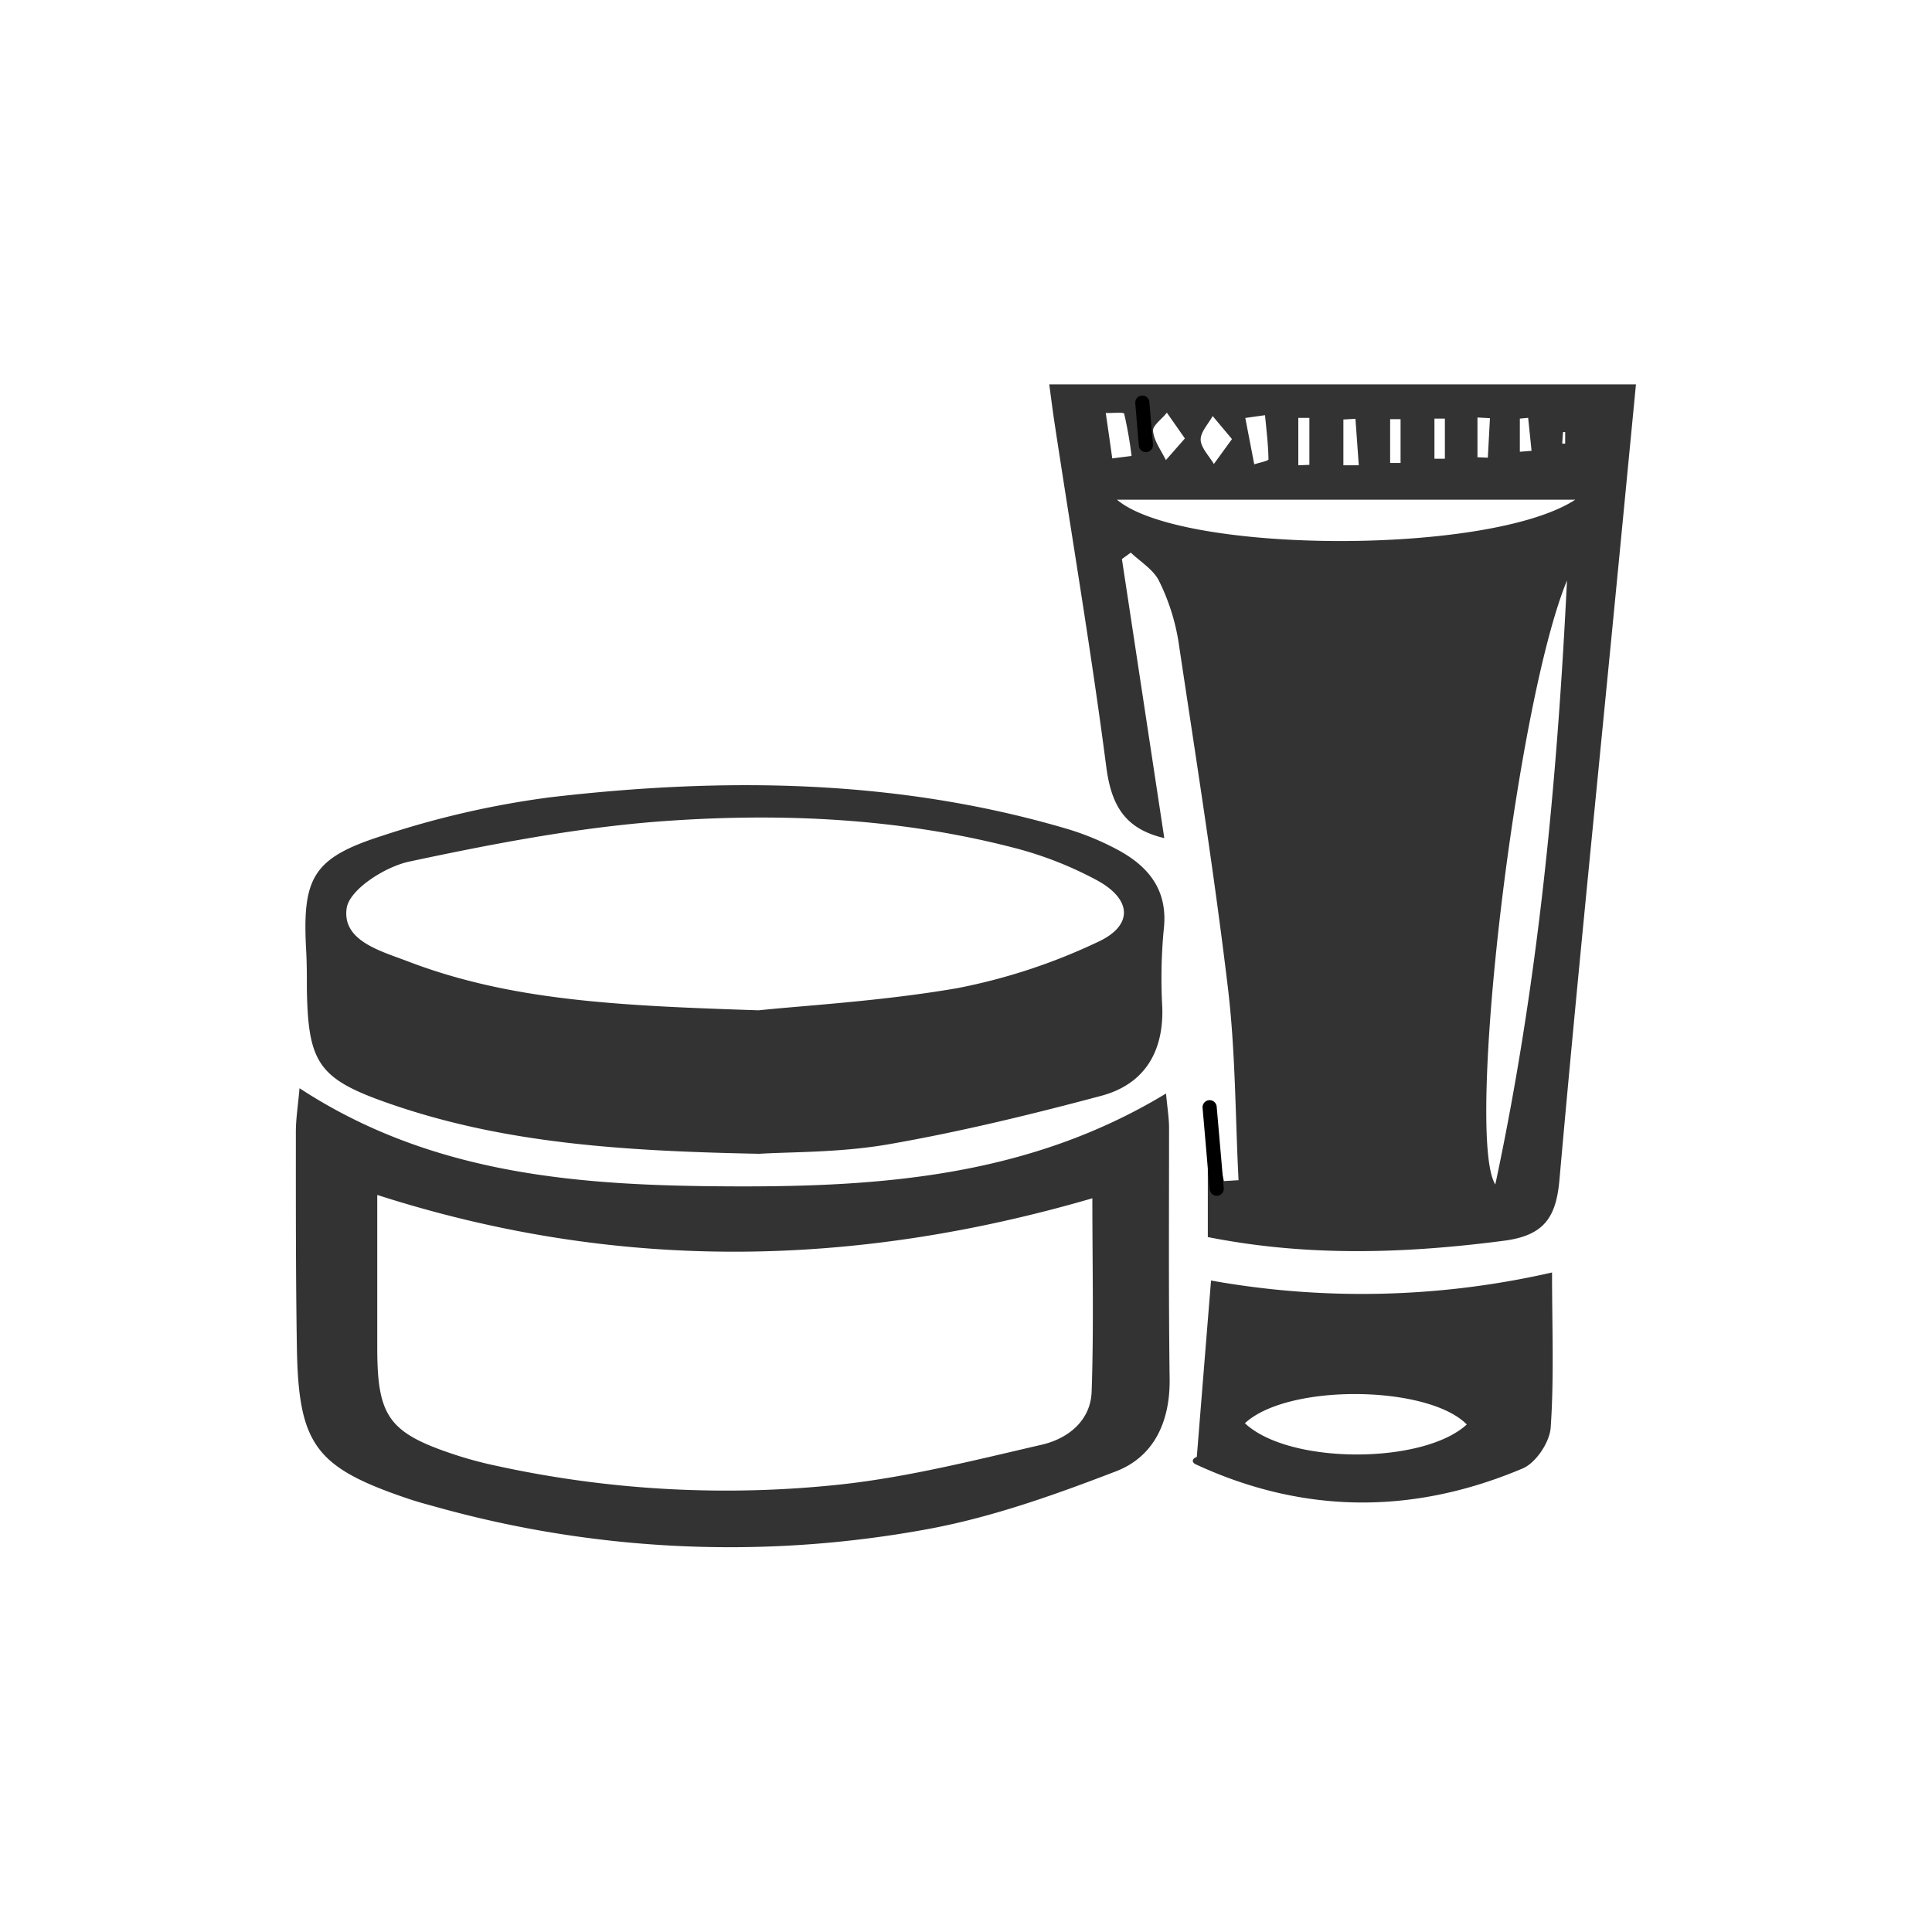
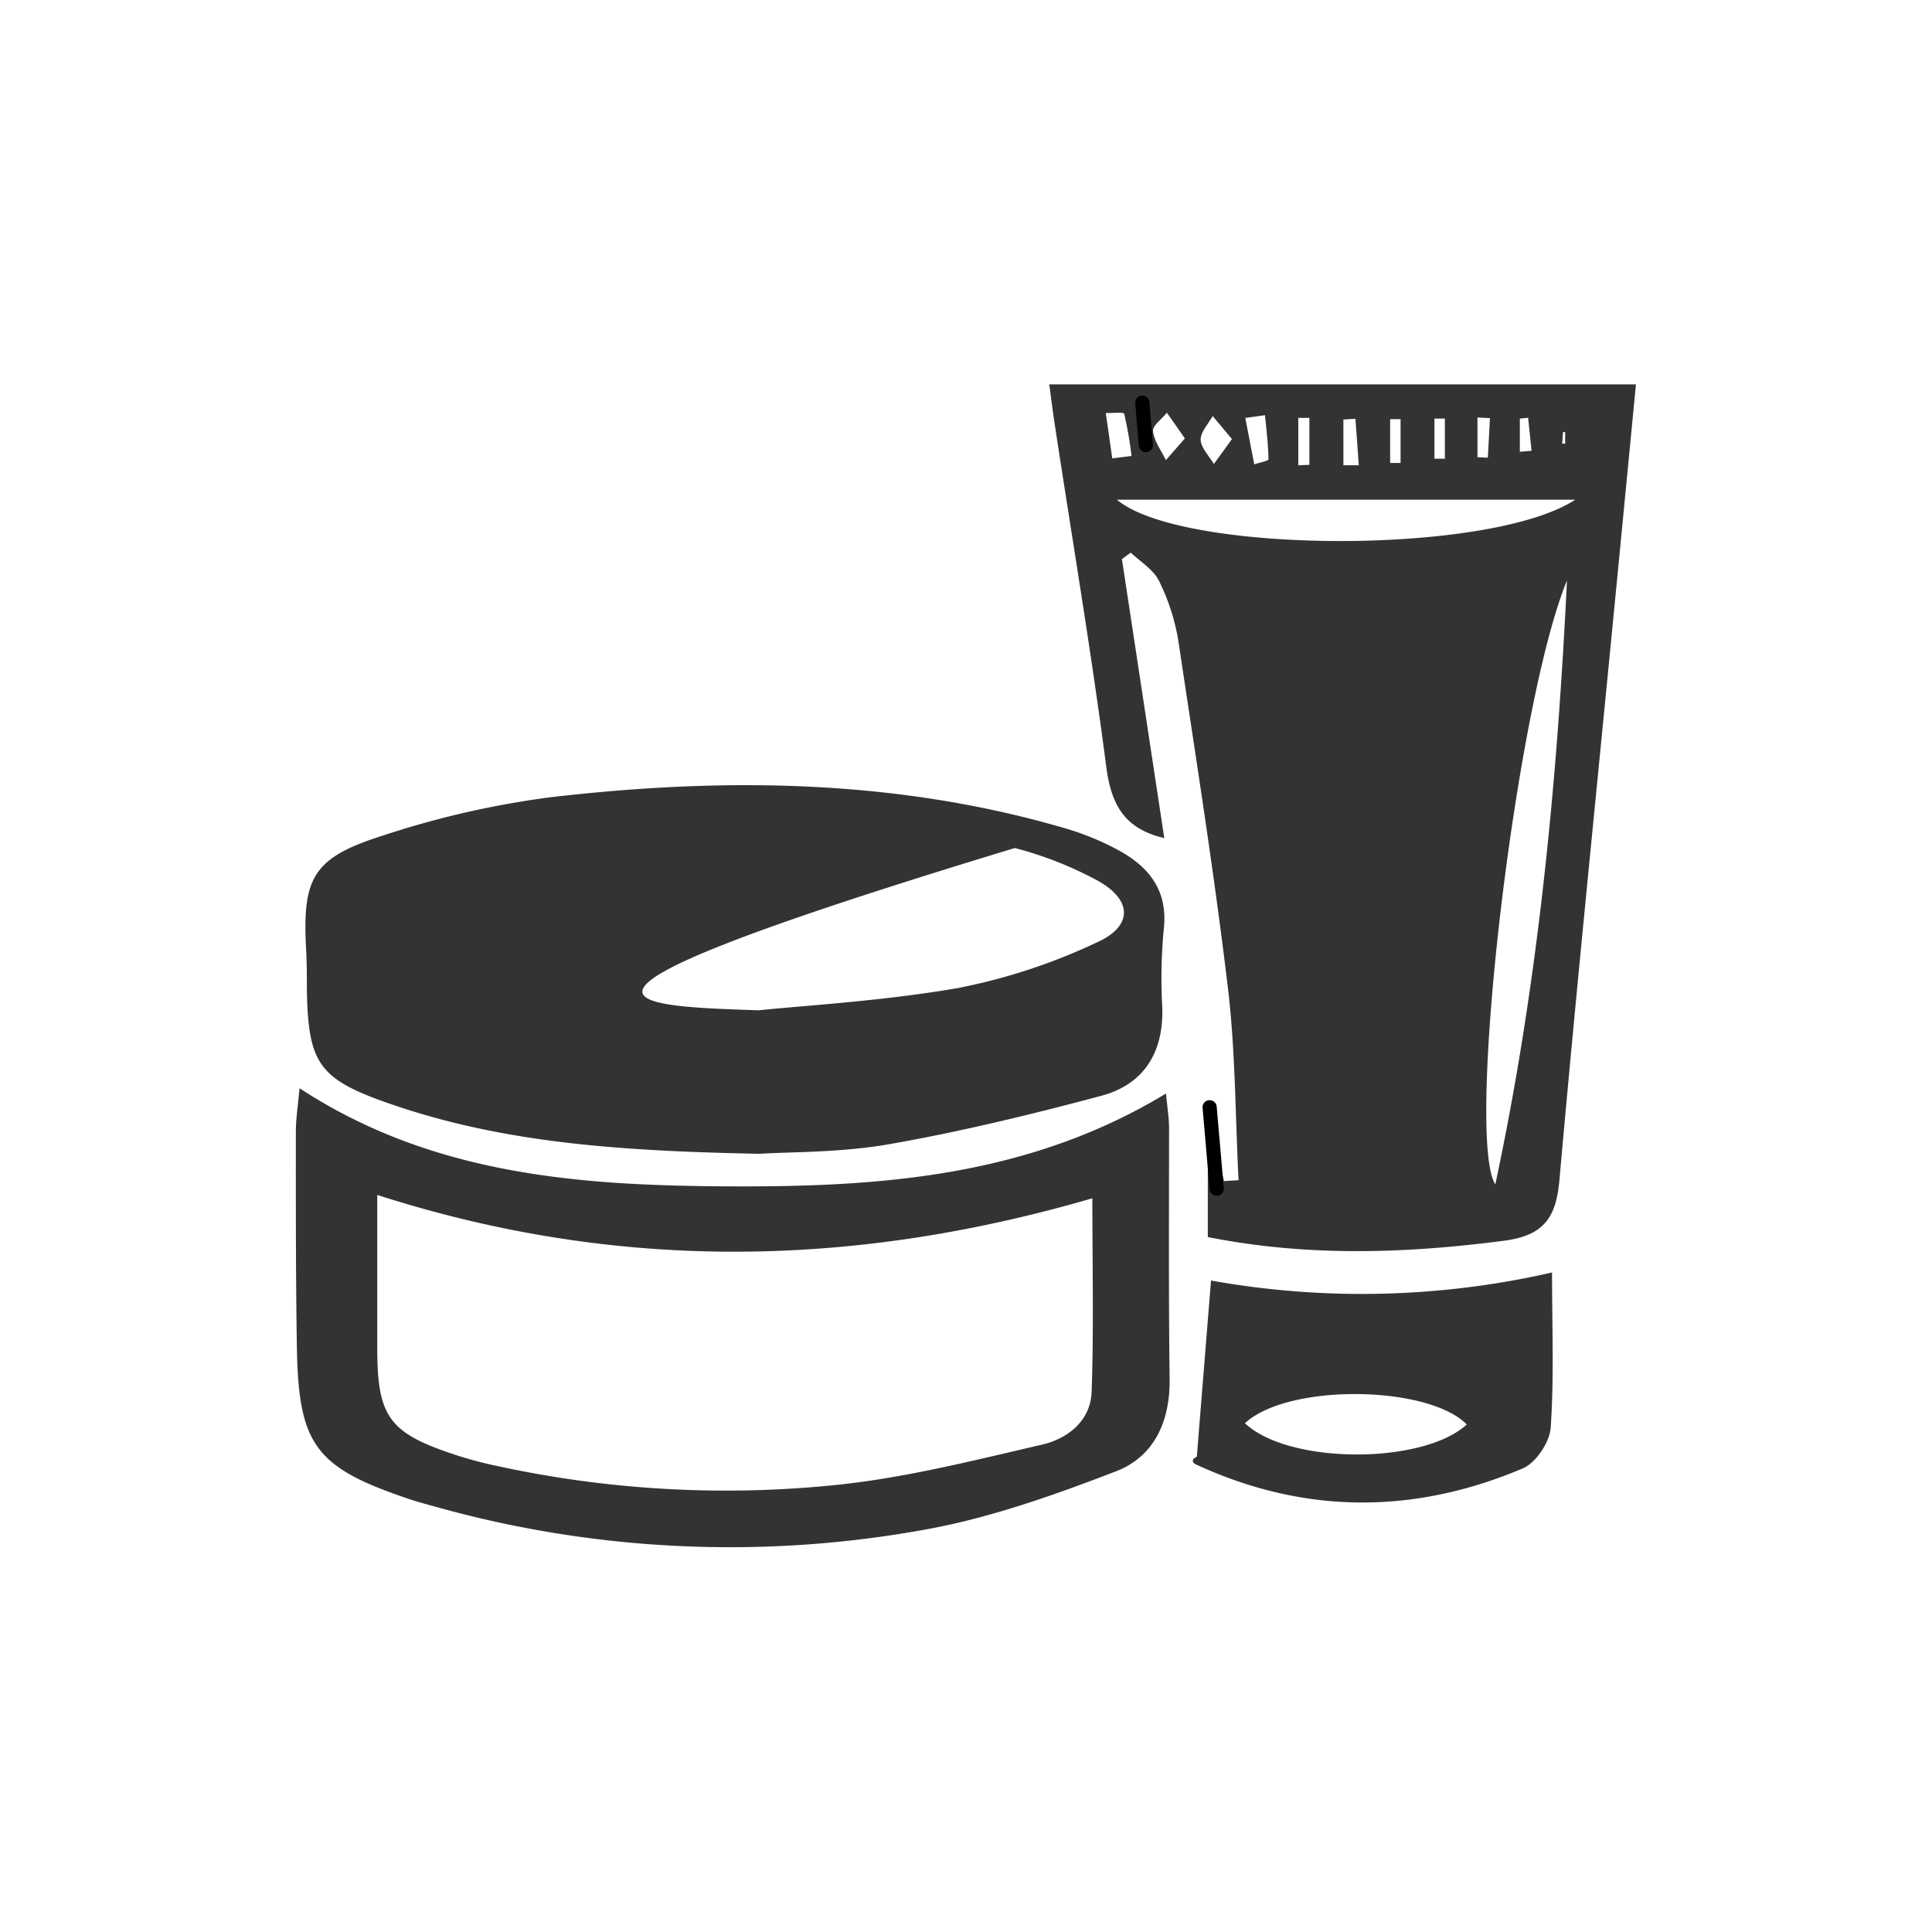
<svg xmlns="http://www.w3.org/2000/svg" viewBox="0 0 300 300">
  <defs>
    <style>.cls-1{fill:#333;}.cls-2,.cls-3{fill:none;}.cls-2{stroke:#000;stroke-linecap:round;stroke-linejoin:round;stroke-width:2.2px;}</style>
  </defs>
  <g id="Capa_2" data-name="Capa 2">
    <g id="Capa_1-2" data-name="Capa 1">
      <path class="cls-1" d="M192.32,183.26c-.51-10-.47-20-1.65-29.86-2.15-18-5-35.88-7.68-53.79a33,33,0,0,0-3-9.37c-.85-1.77-2.9-3-4.4-4.43l-1.38,1c2.19,14.39,4.37,28.79,6.58,43.33-6.19-1.45-8.22-5.16-9-11-2.31-17.78-5.31-35.47-8-53.19-.3-1.94-.54-3.88-.86-6.26h91.1c-1.16,12-2.29,23.75-3.44,35.52-2.85,29.34-5.84,58.66-8.44,88-.52,5.89-2.43,8.64-8.6,9.45-15.34,2-30.54,2.5-46-.57v-19.8c1,4.58,1.77,7.84,2.5,11.11Zm51-93.12c-8,19.41-15.79,86.44-11.13,93.78C238.85,152.73,241.79,121.5,243.32,90.14Zm1.29-12.55H173.44C183.34,86,231.26,86.3,244.61,77.59Zm-71.9-6.41,3-.38a62.91,62.91,0,0,0-1.15-6.56c-.07-.27-1.87-.08-2.86-.11Q172.22,67.66,172.71,71.18Zm18.59-3-3-3.58c-.67,1.24-1.9,2.49-1.86,3.7s1.31,2.51,2.05,3.75Zm-7.31-.1-2.8-4c-.77,1-2.23,2-2.15,2.84.16,1.56,1.25,3,2,4.52Zm12.44-3.61-3.06.43,1.39,7.2c.77-.26,2.21-.53,2.21-.78C196.93,69,196.65,66.75,196.43,64.47Zm5.17,7.78,1.72-.07V64.89l-1.72,0Zm7,0,2.39,0c-.17-2.41-.34-4.81-.52-7.22l-1.87.11Zm7.26-.36h1.62V65.09h-1.62Zm8.5-6.89h-1.62v6.23h1.62Zm7-.07-1.94-.1V71l1.61.07ZM236,70.15l1.82-.15-.53-5.12L236,65Zm6.61-1.26.43,0v-1.8h-.33C242.65,67.7,242.62,68.29,242.58,68.89Z" />
-       <path class="cls-1" d="M117.92,179.16c-21.41-.42-39.66-1.65-57.21-7.71-11.2-3.86-12.87-6.23-13.06-17.88,0-2,0-4-.11-6-.62-11.24,1-14.34,11.75-17.77a141,141,0,0,1,26.16-6c26.91-3.13,53.75-2.87,80.05,4.85a42.08,42.08,0,0,1,8.1,3.33c4.84,2.62,7.82,6.34,7.1,12.4a81.12,81.12,0,0,0-.22,12.08c.21,7-2.88,11.94-9.49,13.7-10.93,2.92-22,5.61-33.1,7.54C130.35,179,122.57,178.86,117.92,179.16Zm-.13-22.28c7.19-.75,19.12-1.42,30.81-3.43a91.28,91.28,0,0,0,21.78-7.14c5.63-2.55,5.44-6.65-.06-9.63a57.34,57.34,0,0,0-12.74-5c-18.11-4.71-36.66-5.5-55.13-4.13-13.07,1-26.07,3.5-38.91,6.24-3.76.8-9.29,4.34-9.71,7.24-.73,5.07,5.28,6.64,9.5,8.25C79.36,155.42,96.21,156.17,117.79,156.88Z" />
+       <path class="cls-1" d="M117.92,179.16c-21.41-.42-39.66-1.65-57.21-7.71-11.2-3.86-12.87-6.23-13.06-17.88,0-2,0-4-.11-6-.62-11.24,1-14.34,11.75-17.77a141,141,0,0,1,26.16-6c26.91-3.13,53.75-2.87,80.05,4.85a42.08,42.08,0,0,1,8.1,3.33c4.84,2.62,7.82,6.34,7.1,12.4a81.12,81.12,0,0,0-.22,12.08c.21,7-2.88,11.94-9.49,13.7-10.93,2.92-22,5.61-33.1,7.54C130.35,179,122.57,178.86,117.92,179.16Zm-.13-22.28c7.19-.75,19.12-1.42,30.81-3.43a91.28,91.28,0,0,0,21.78-7.14c5.63-2.55,5.44-6.65-.06-9.63a57.34,57.34,0,0,0-12.74-5C79.36,155.42,96.21,156.17,117.79,156.88Z" />
      <path class="cls-1" d="M181.06,169.8c.2,2.22.47,3.78.47,5.34,0,13-.08,26,.09,39,.08,6.56-2.39,12-8.26,14.3-9.65,3.71-19.56,7.25-29.69,9.07A169.34,169.34,0,0,1,68,234.07c-1.59-.44-3.19-.86-4.74-1.39C49,227.84,46.35,224.35,46.1,209.26c-.18-11.18-.16-22.36-.16-33.53,0-2,.33-4,.57-6.75,20.89,13.67,44.13,15.15,67.32,15.24S159.91,182.62,181.06,169.8ZM58.58,185.55v23.73c0,10.72,1.8,13.23,12.13,16.63a60.82,60.82,0,0,0,6.36,1.7,167,167,0,0,0,53.54,2.89c10.48-1.15,20.82-3.78,31.13-6.16,4.09-.94,7.62-3.72,7.77-8.27.34-9.82.11-19.66.11-30C132.36,196.92,95.81,197.51,58.58,185.55Z" />
      <path class="cls-1" d="M241,197.59c0,8.46.33,16.3-.21,24.08-.15,2.27-2.3,5.49-4.35,6.35-16.94,7.17-34,7.14-50.81-.66-.44-.21-.72-.77.21-1.14.72-8.95,1.44-17.9,2.21-27.38A132.62,132.62,0,0,0,241,197.59ZM193.31,221c6.86,6.46,27.7,6.41,34.45.19C221.75,215.08,200,214.78,193.31,221Z" />
      <path class="cls-2" d="M187.83,171.93q.54,6.33,1.1,12.65" />
      <path class="cls-2" d="M177.38,62.52c.18,2.2.37,4.4.55,6.59" />
-       <circle class="cls-3" cx="150" cy="150" r="150" />
    </g>
  </g>
</svg>